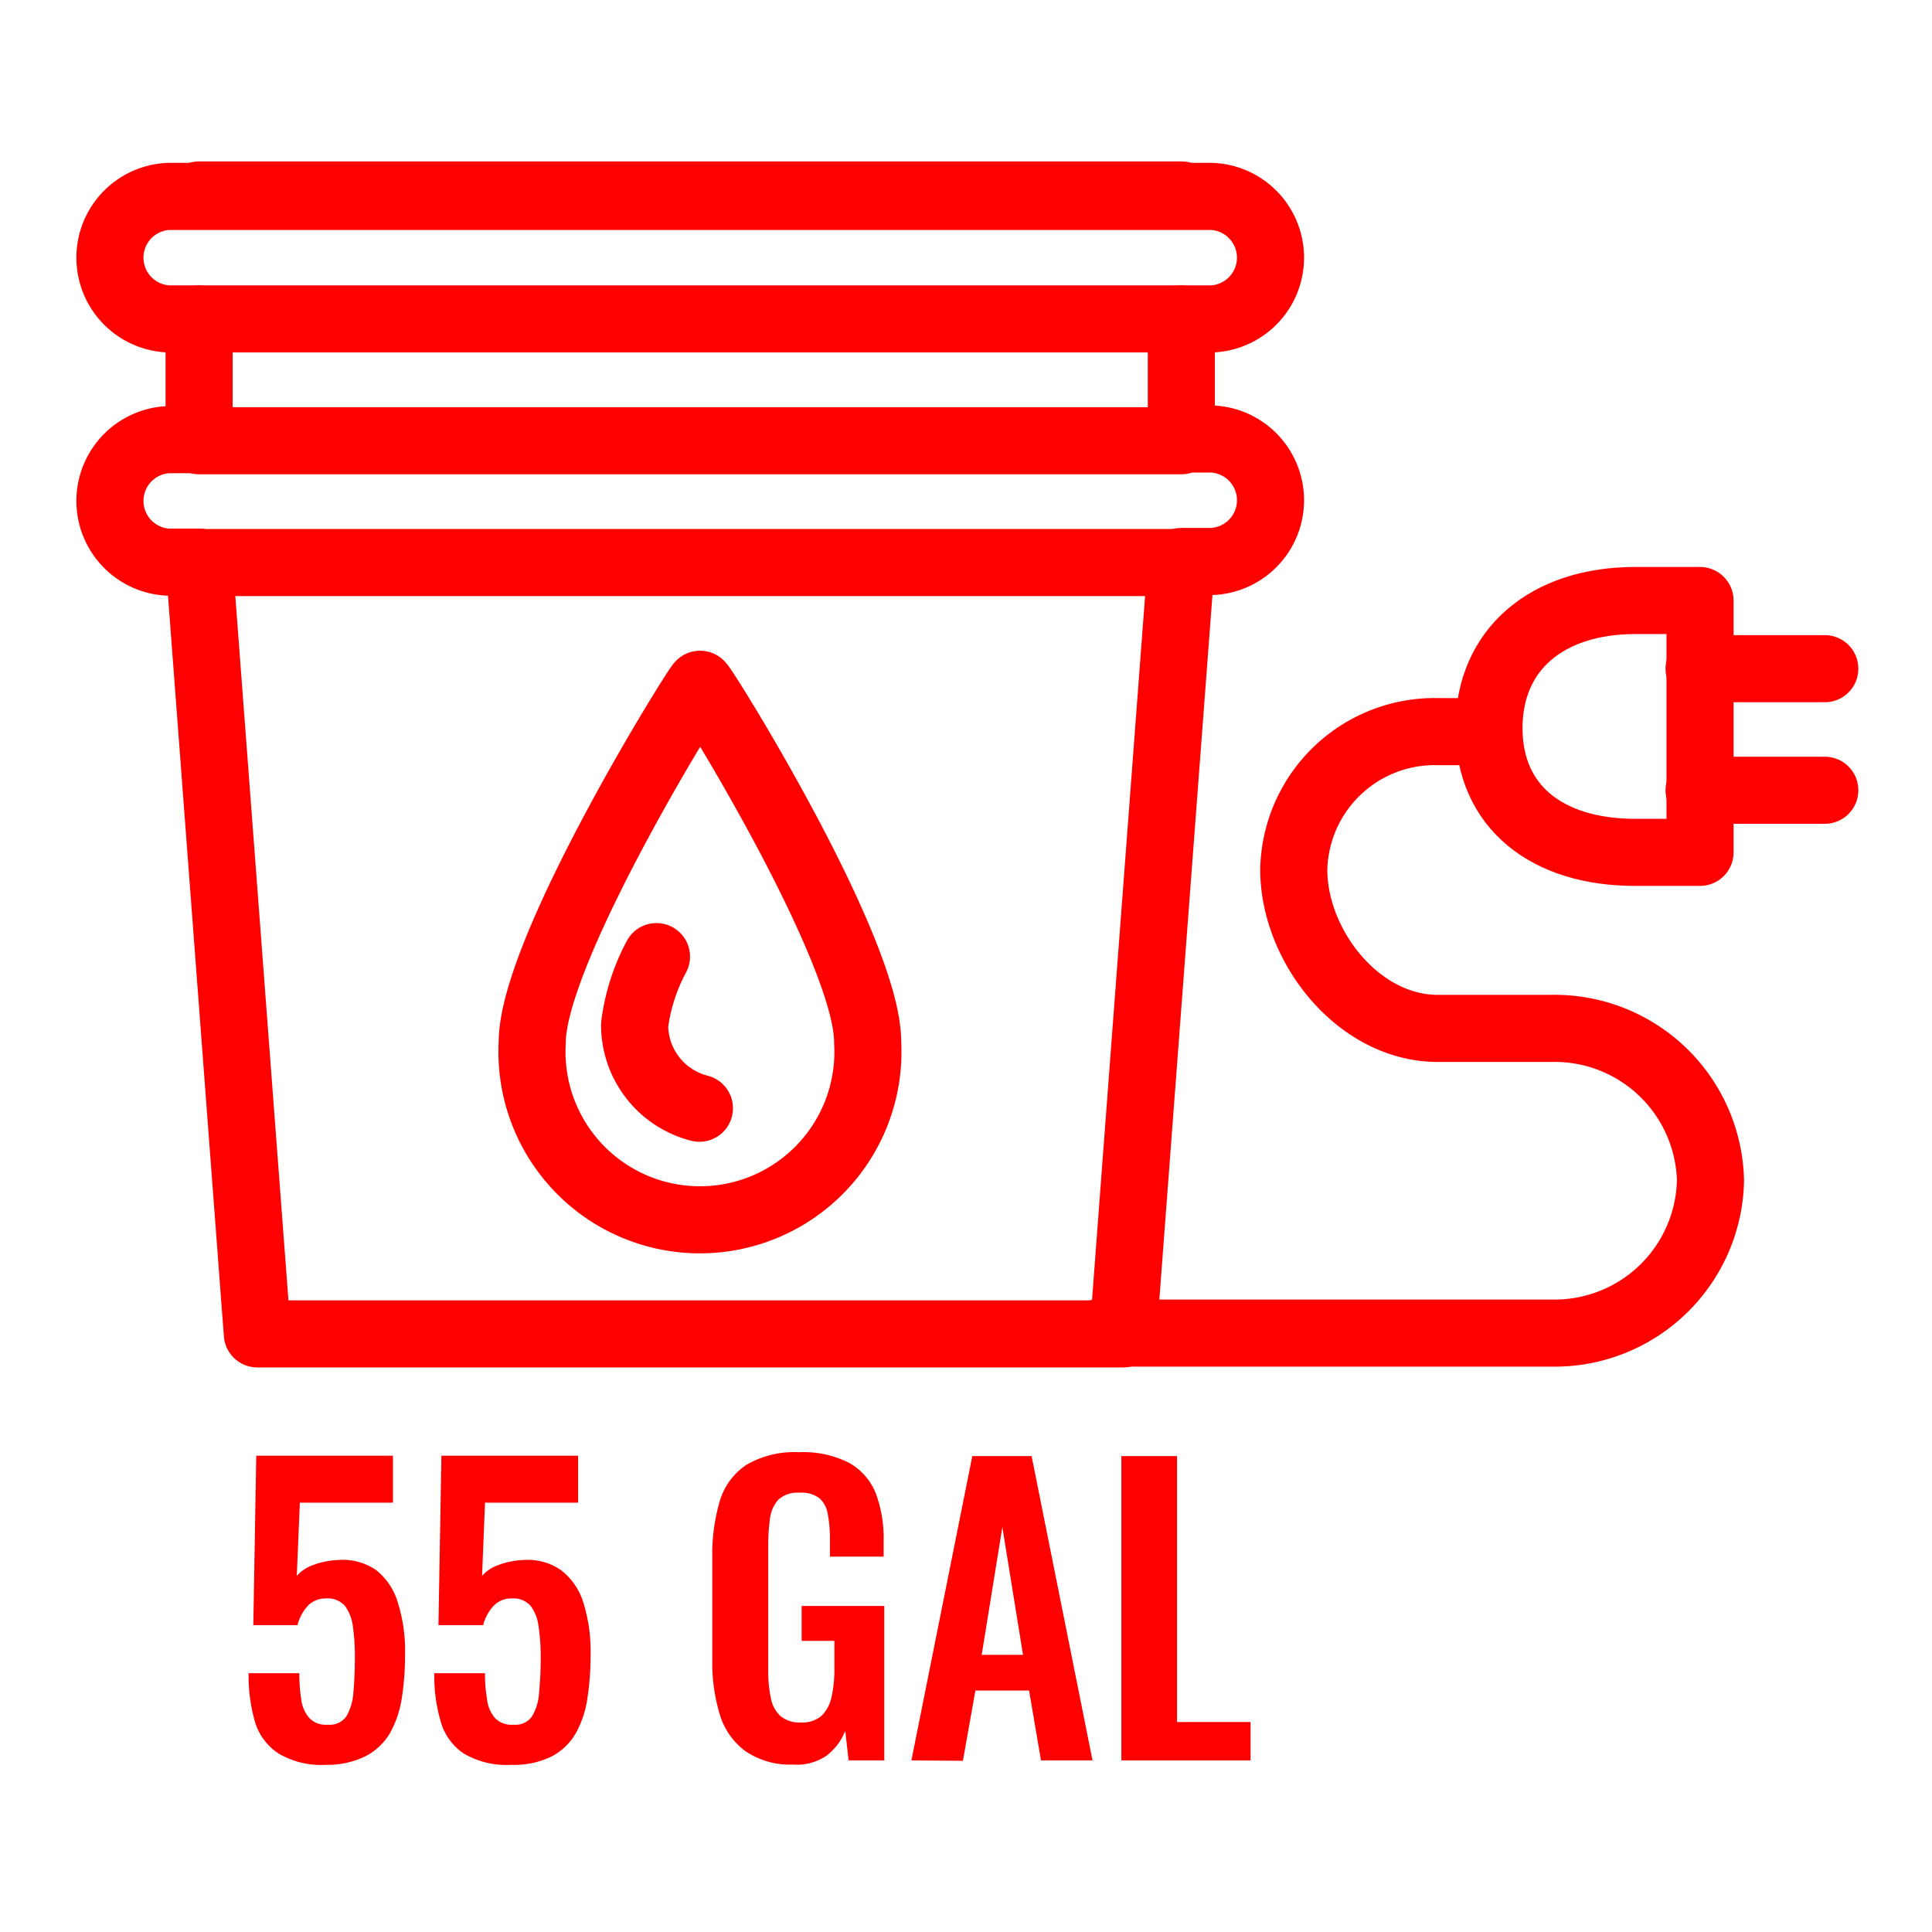
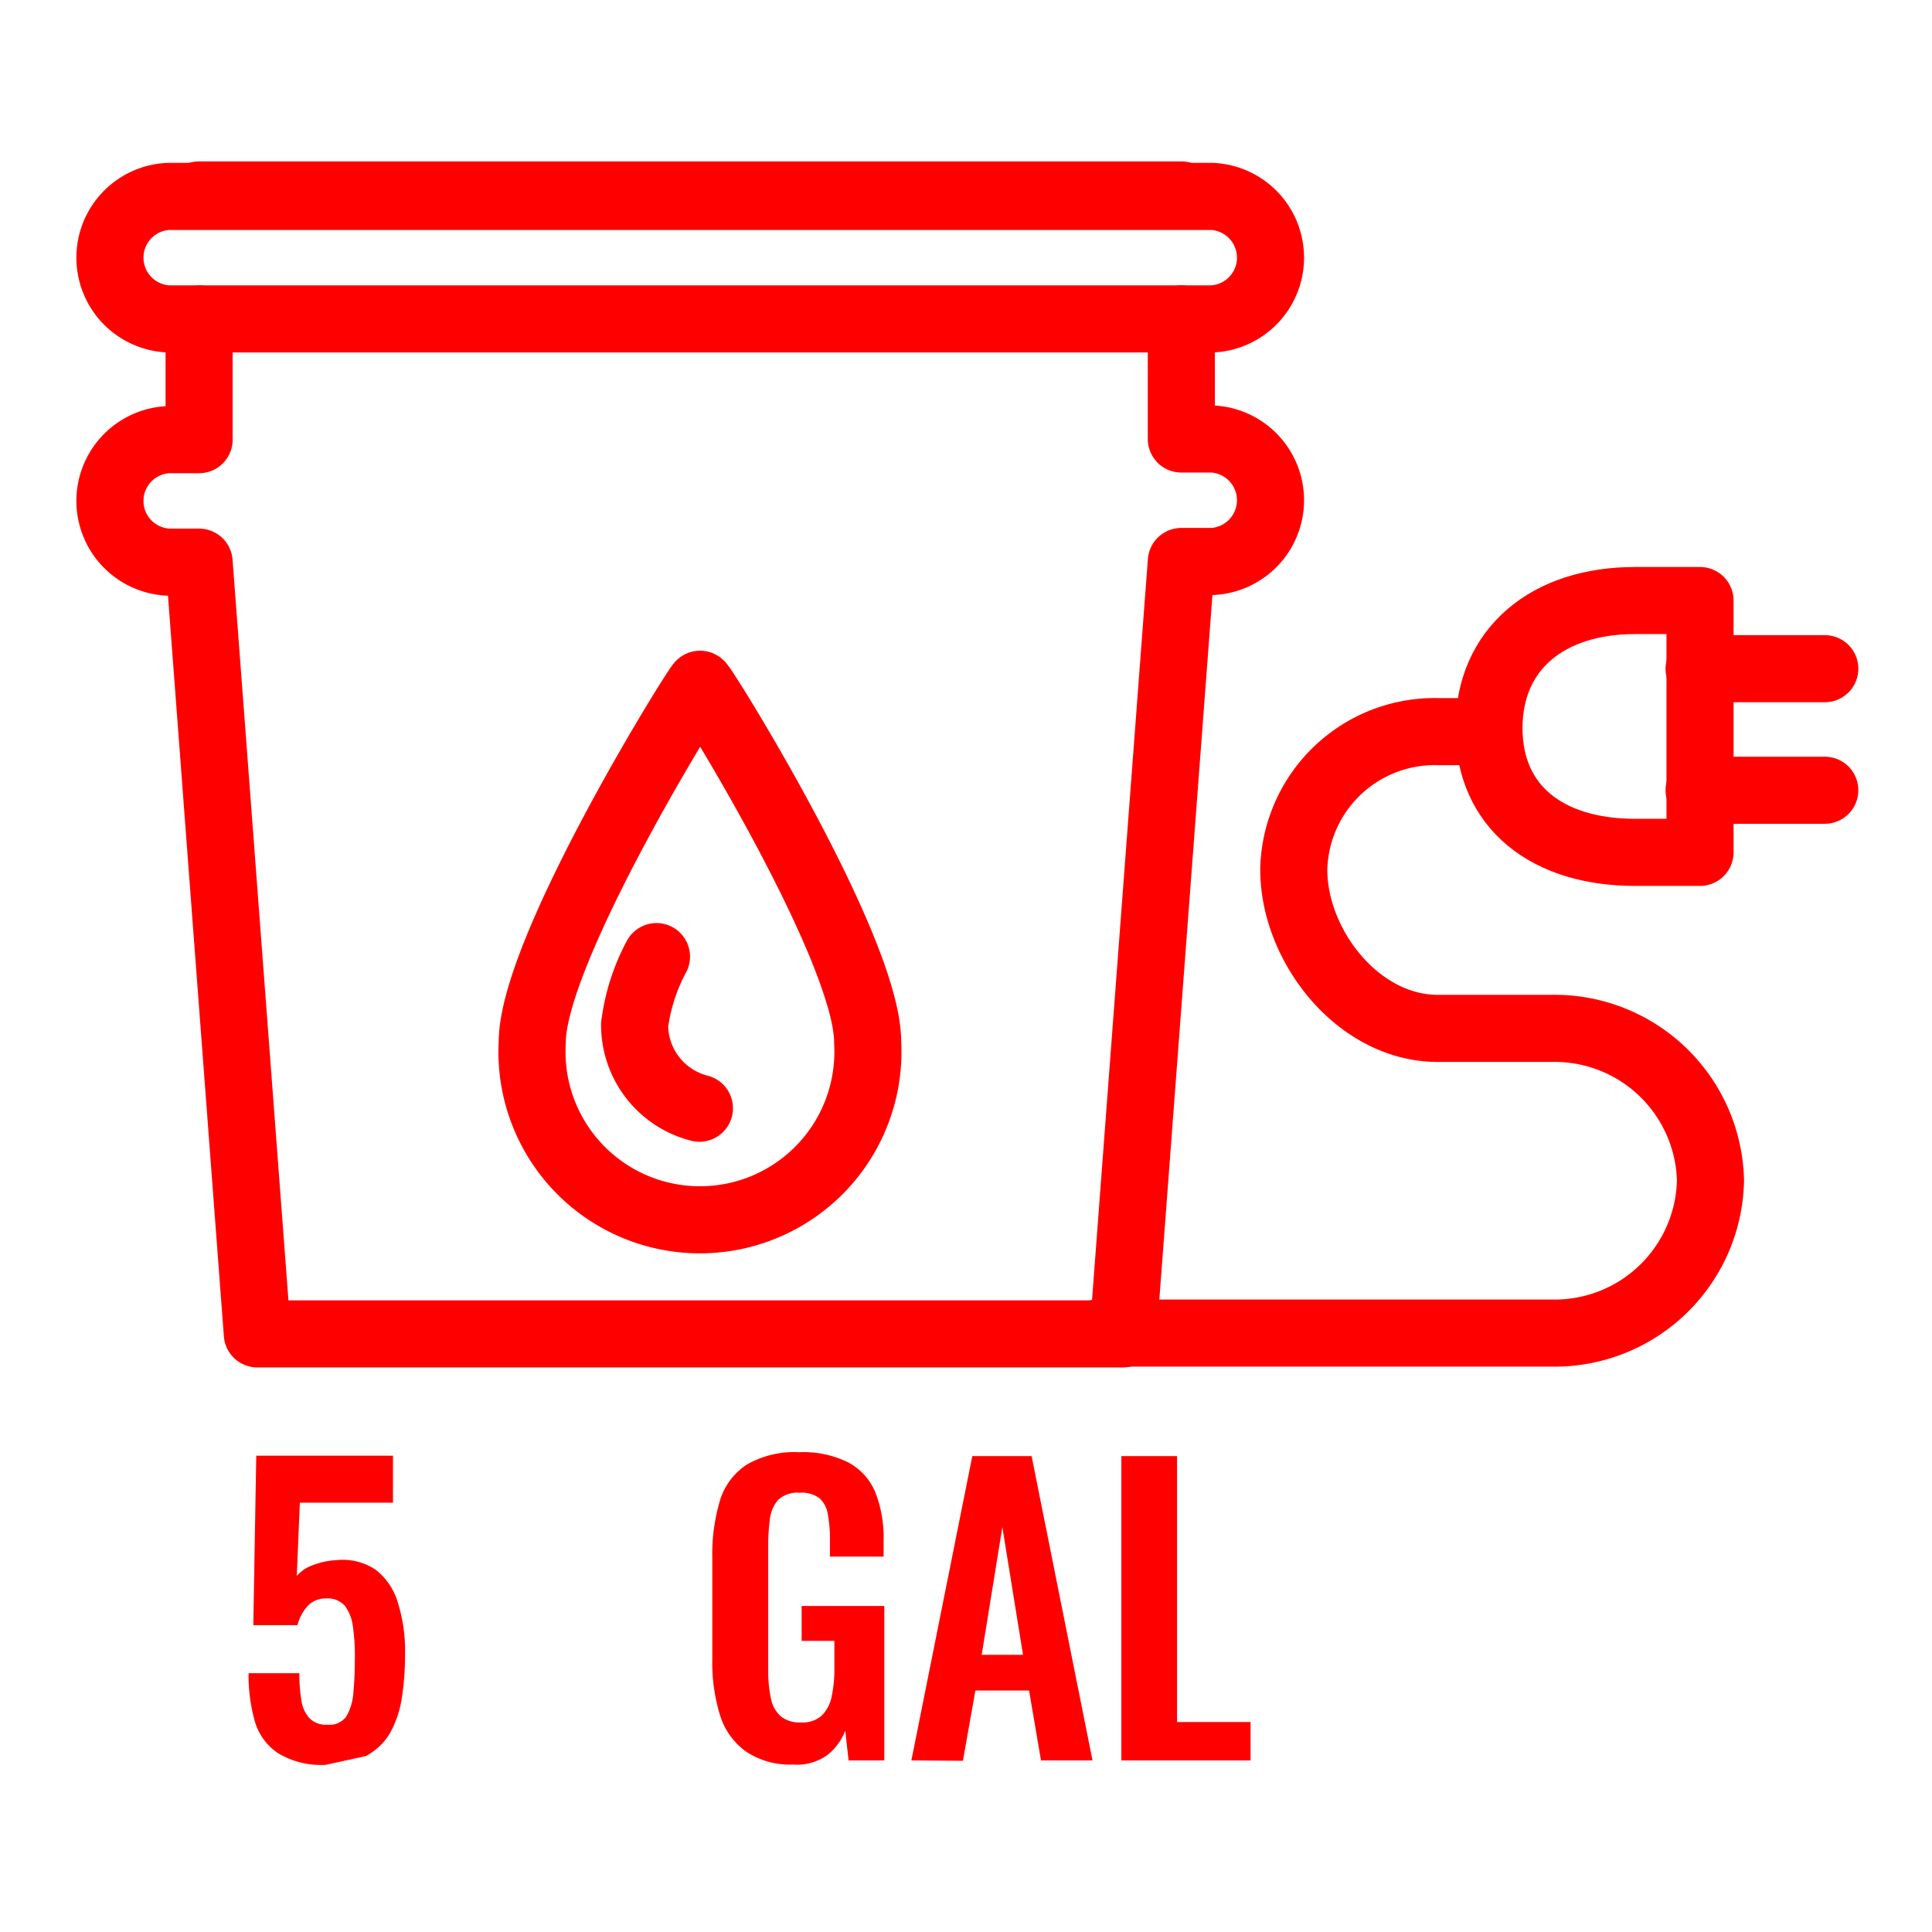
<svg xmlns="http://www.w3.org/2000/svg" id="Layer_1" data-name="Layer 1" viewBox="0 0 144 144">
  <defs>
    <style>.cls-1{fill:none;stroke:red;stroke-linecap:round;stroke-linejoin:round;stroke-width:5px;}.cls-2{fill:red;}</style>
  </defs>
  <path class="cls-1" d="M88.05,41.85h2.29a4.57,4.57,0,0,0,0-9.13H88.05V23.77h2.29a4.57,4.57,0,0,0,0-9.13H12.55a4.57,4.57,0,0,0,0,9.13h2.29v9H12.55a4.57,4.57,0,0,0,0,9.13h2.29l4.34,57.52H83.71Z" />
  <path class="cls-1" d="M110.46,54.53h-3.3A10.51,10.51,0,0,0,96.43,64.81c0,5.68,4.8,11.84,10.73,11.84h8.47A11.62,11.62,0,0,1,127.49,88h0a11.62,11.62,0,0,1-11.86,11.36H81.8" />
  <line class="cls-1" x1="136.01" y1="49.84" x2="126.64" y2="49.84" />
  <line class="cls-1" x1="136.01" y1="58.9" x2="126.64" y2="58.9" />
  <path class="cls-1" d="M121.87,63.53c-6.54,0-10.89-3.38-10.89-9.26s4.35-9.51,10.89-9.51h4.84V63.53Z" />
  <line class="cls-1" x1="14.84" y1="23.77" x2="88.05" y2="23.77" />
-   <line class="cls-1" x1="14.84" y1="32.85" x2="88.05" y2="32.85" />
  <line class="cls-1" x1="14.84" y1="14.53" x2="88.05" y2="14.53" />
-   <line class="cls-1" x1="14.84" y1="41.93" x2="88.05" y2="41.93" />
  <path class="cls-1" d="M52.18,51C52,51,39.67,70.77,39.67,77.69a12.52,12.52,0,1,0,25,0C64.7,70.77,52.39,51,52.18,51Z" />
  <path class="cls-1" d="M48.93,71.3a14.68,14.68,0,0,0-1.63,5.09,6.41,6.41,0,0,0,4.83,6.21" />
-   <path class="cls-2" d="M24.28,131.54a6.24,6.24,0,0,1-3.51-.84A4.27,4.27,0,0,1,19,128.32a12.5,12.5,0,0,1-.47-3.61h3.78a12.2,12.2,0,0,0,.15,2,2.53,2.53,0,0,0,.62,1.37,1.73,1.73,0,0,0,1.36.47,1.51,1.51,0,0,0,1.38-.63,4.08,4.08,0,0,0,.52-1.77c.07-.75.11-1.64.11-2.64a15.37,15.37,0,0,0-.15-2.3,3.25,3.25,0,0,0-.6-1.53,1.73,1.73,0,0,0-1.41-.54,1.81,1.81,0,0,0-1.34.54,3.42,3.42,0,0,0-.78,1.45H18.88l.22-12.63H29.29V112H22.35l-.23,5.46a2.84,2.84,0,0,1,1.22-.81,5.8,5.8,0,0,1,1.78-.37A4.41,4.41,0,0,1,28,117a4.79,4.79,0,0,1,1.65,2.44,11.88,11.88,0,0,1,.54,3.8,21.18,21.18,0,0,1-.24,3.31,7.71,7.71,0,0,1-.88,2.62,4.55,4.55,0,0,1-1.81,1.72A6.44,6.44,0,0,1,24.28,131.54Z" />
-   <path class="cls-2" d="M38.08,131.54a6.24,6.24,0,0,1-3.51-.84,4.25,4.25,0,0,1-1.72-2.38,12.14,12.14,0,0,1-.48-3.61h3.78a11.14,11.14,0,0,0,.16,2,2.53,2.53,0,0,0,.61,1.37,1.73,1.73,0,0,0,1.36.47,1.51,1.51,0,0,0,1.38-.63,3.83,3.83,0,0,0,.52-1.77,25.4,25.4,0,0,0,.12-2.64,15.25,15.25,0,0,0-.16-2.3,3.15,3.15,0,0,0-.6-1.53,1.72,1.72,0,0,0-1.4-.54,1.79,1.79,0,0,0-1.34.54,3.33,3.33,0,0,0-.79,1.45H32.68l.22-12.63H43.09V112H36.15l-.22,5.46a2.78,2.78,0,0,1,1.22-.81,5.74,5.74,0,0,1,1.77-.37,4.38,4.38,0,0,1,2.91.76,4.87,4.87,0,0,1,1.66,2.44,12.18,12.18,0,0,1,.53,3.8,21.18,21.18,0,0,1-.24,3.31,7.5,7.5,0,0,1-.88,2.62,4.48,4.48,0,0,1-1.81,1.72A6.39,6.39,0,0,1,38.08,131.54Z" />
+   <path class="cls-2" d="M24.28,131.54a6.24,6.24,0,0,1-3.51-.84A4.27,4.27,0,0,1,19,128.32a12.5,12.5,0,0,1-.47-3.61h3.78a12.2,12.2,0,0,0,.15,2,2.53,2.53,0,0,0,.62,1.37,1.73,1.73,0,0,0,1.36.47,1.51,1.51,0,0,0,1.38-.63,4.08,4.08,0,0,0,.52-1.77c.07-.75.11-1.64.11-2.64a15.37,15.37,0,0,0-.15-2.3,3.25,3.25,0,0,0-.6-1.53,1.73,1.73,0,0,0-1.41-.54,1.81,1.81,0,0,0-1.34.54,3.42,3.42,0,0,0-.78,1.45H18.88l.22-12.63H29.29V112H22.35l-.23,5.46a2.84,2.84,0,0,1,1.22-.81,5.8,5.8,0,0,1,1.78-.37A4.41,4.41,0,0,1,28,117a4.79,4.79,0,0,1,1.65,2.44,11.88,11.88,0,0,1,.54,3.8,21.18,21.18,0,0,1-.24,3.31,7.71,7.71,0,0,1-.88,2.62,4.55,4.55,0,0,1-1.81,1.72Z" />
  <path class="cls-2" d="M59.11,131.52a5.89,5.89,0,0,1-3.55-1,5.23,5.23,0,0,1-1.9-2.7,13.33,13.33,0,0,1-.57-4.13v-7.61a14,14,0,0,1,.56-4.2,4.91,4.91,0,0,1,2-2.71,7.09,7.09,0,0,1,3.91-.93,7.51,7.51,0,0,1,3.7.78,4.47,4.47,0,0,1,2,2.25,9.45,9.45,0,0,1,.6,3.57v1.18H61.86v-1.29a10,10,0,0,0-.16-1.87,2,2,0,0,0-.62-1.19,2.21,2.21,0,0,0-1.49-.41,2.1,2.1,0,0,0-1.59.53,2.58,2.58,0,0,0-.61,1.4,14,14,0,0,0-.13,1.91v9.49a9.39,9.39,0,0,0,.2,2,2.37,2.37,0,0,0,.73,1.33,2.22,2.22,0,0,0,1.51.46,2.15,2.15,0,0,0,1.54-.5,2.77,2.77,0,0,0,.74-1.4,9.47,9.47,0,0,0,.21-2.13V122.3H59.75v-2.6h6.16v11.51H63.25L63,129a4.3,4.3,0,0,1-1.36,1.83A3.89,3.89,0,0,1,59.11,131.52Z" />
  <path class="cls-2" d="M67.93,131.21l4.54-22.68h4.42l4.54,22.68H77.59L76.7,126h-4l-.93,5.24Zm5.24-7.87h3.08l-1.54-9.52Z" />
  <path class="cls-2" d="M83.58,131.21V108.53h4.15v19.82h5.48v2.86Z" />
</svg>